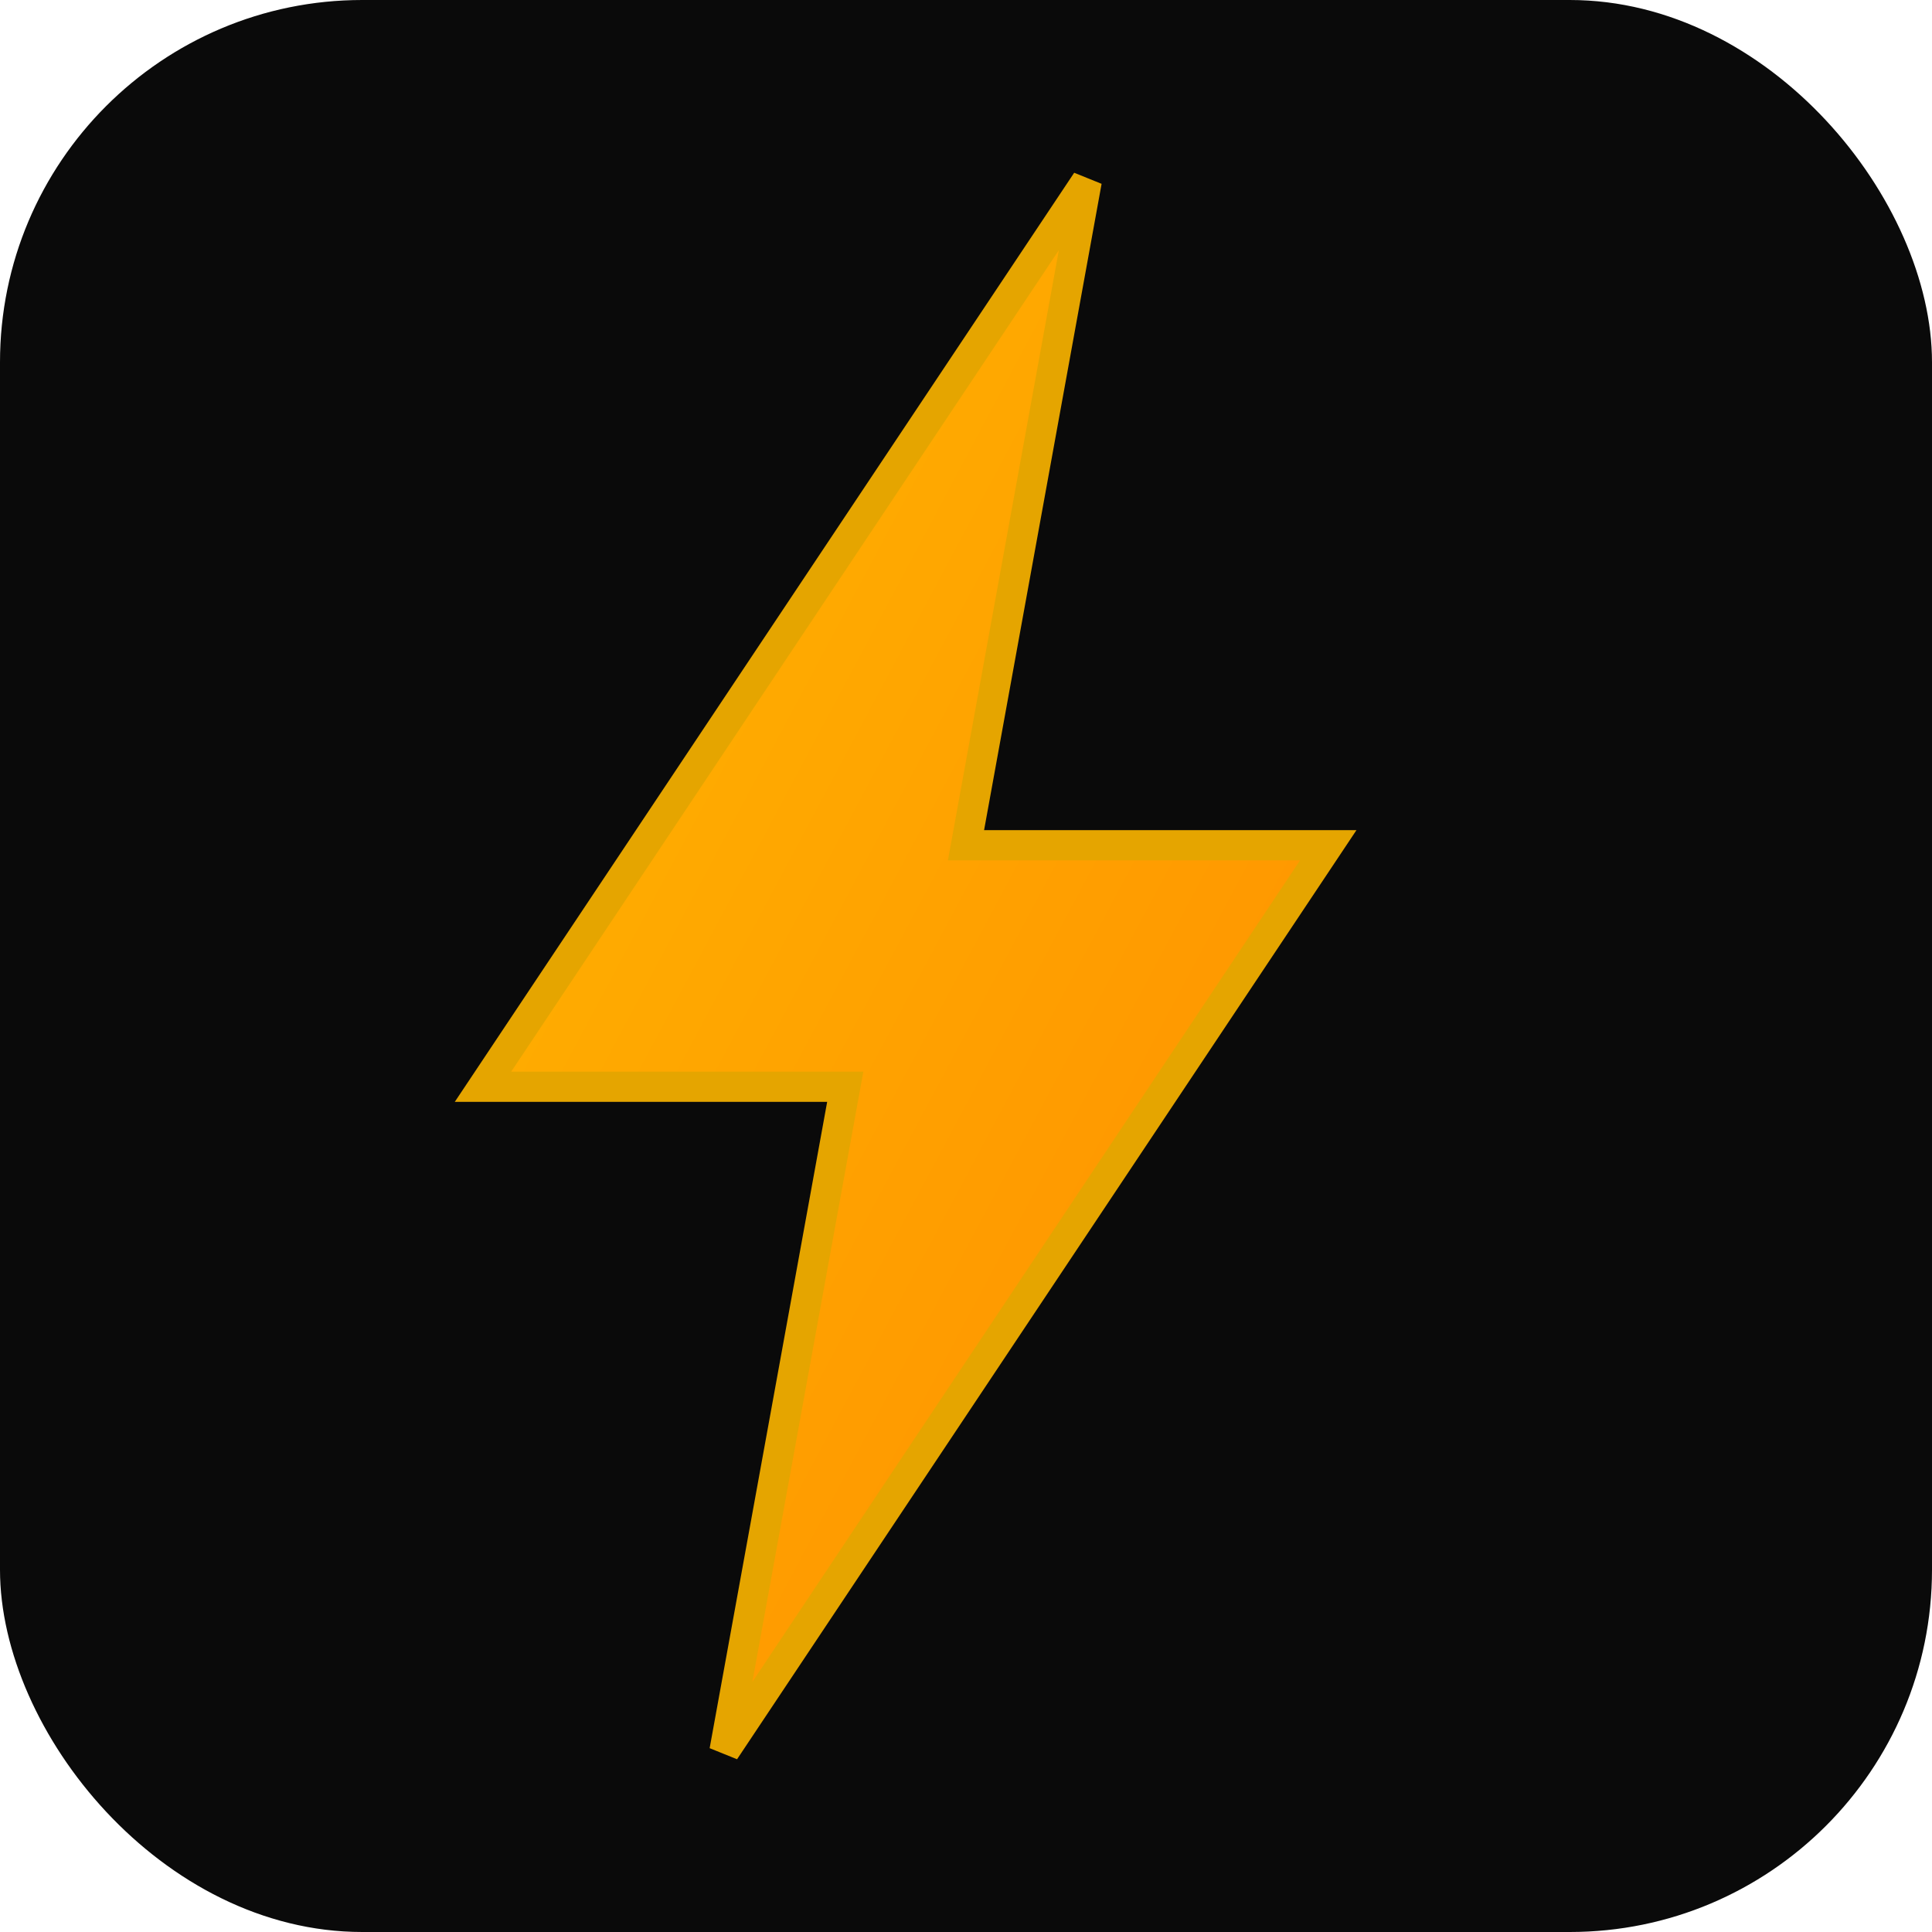
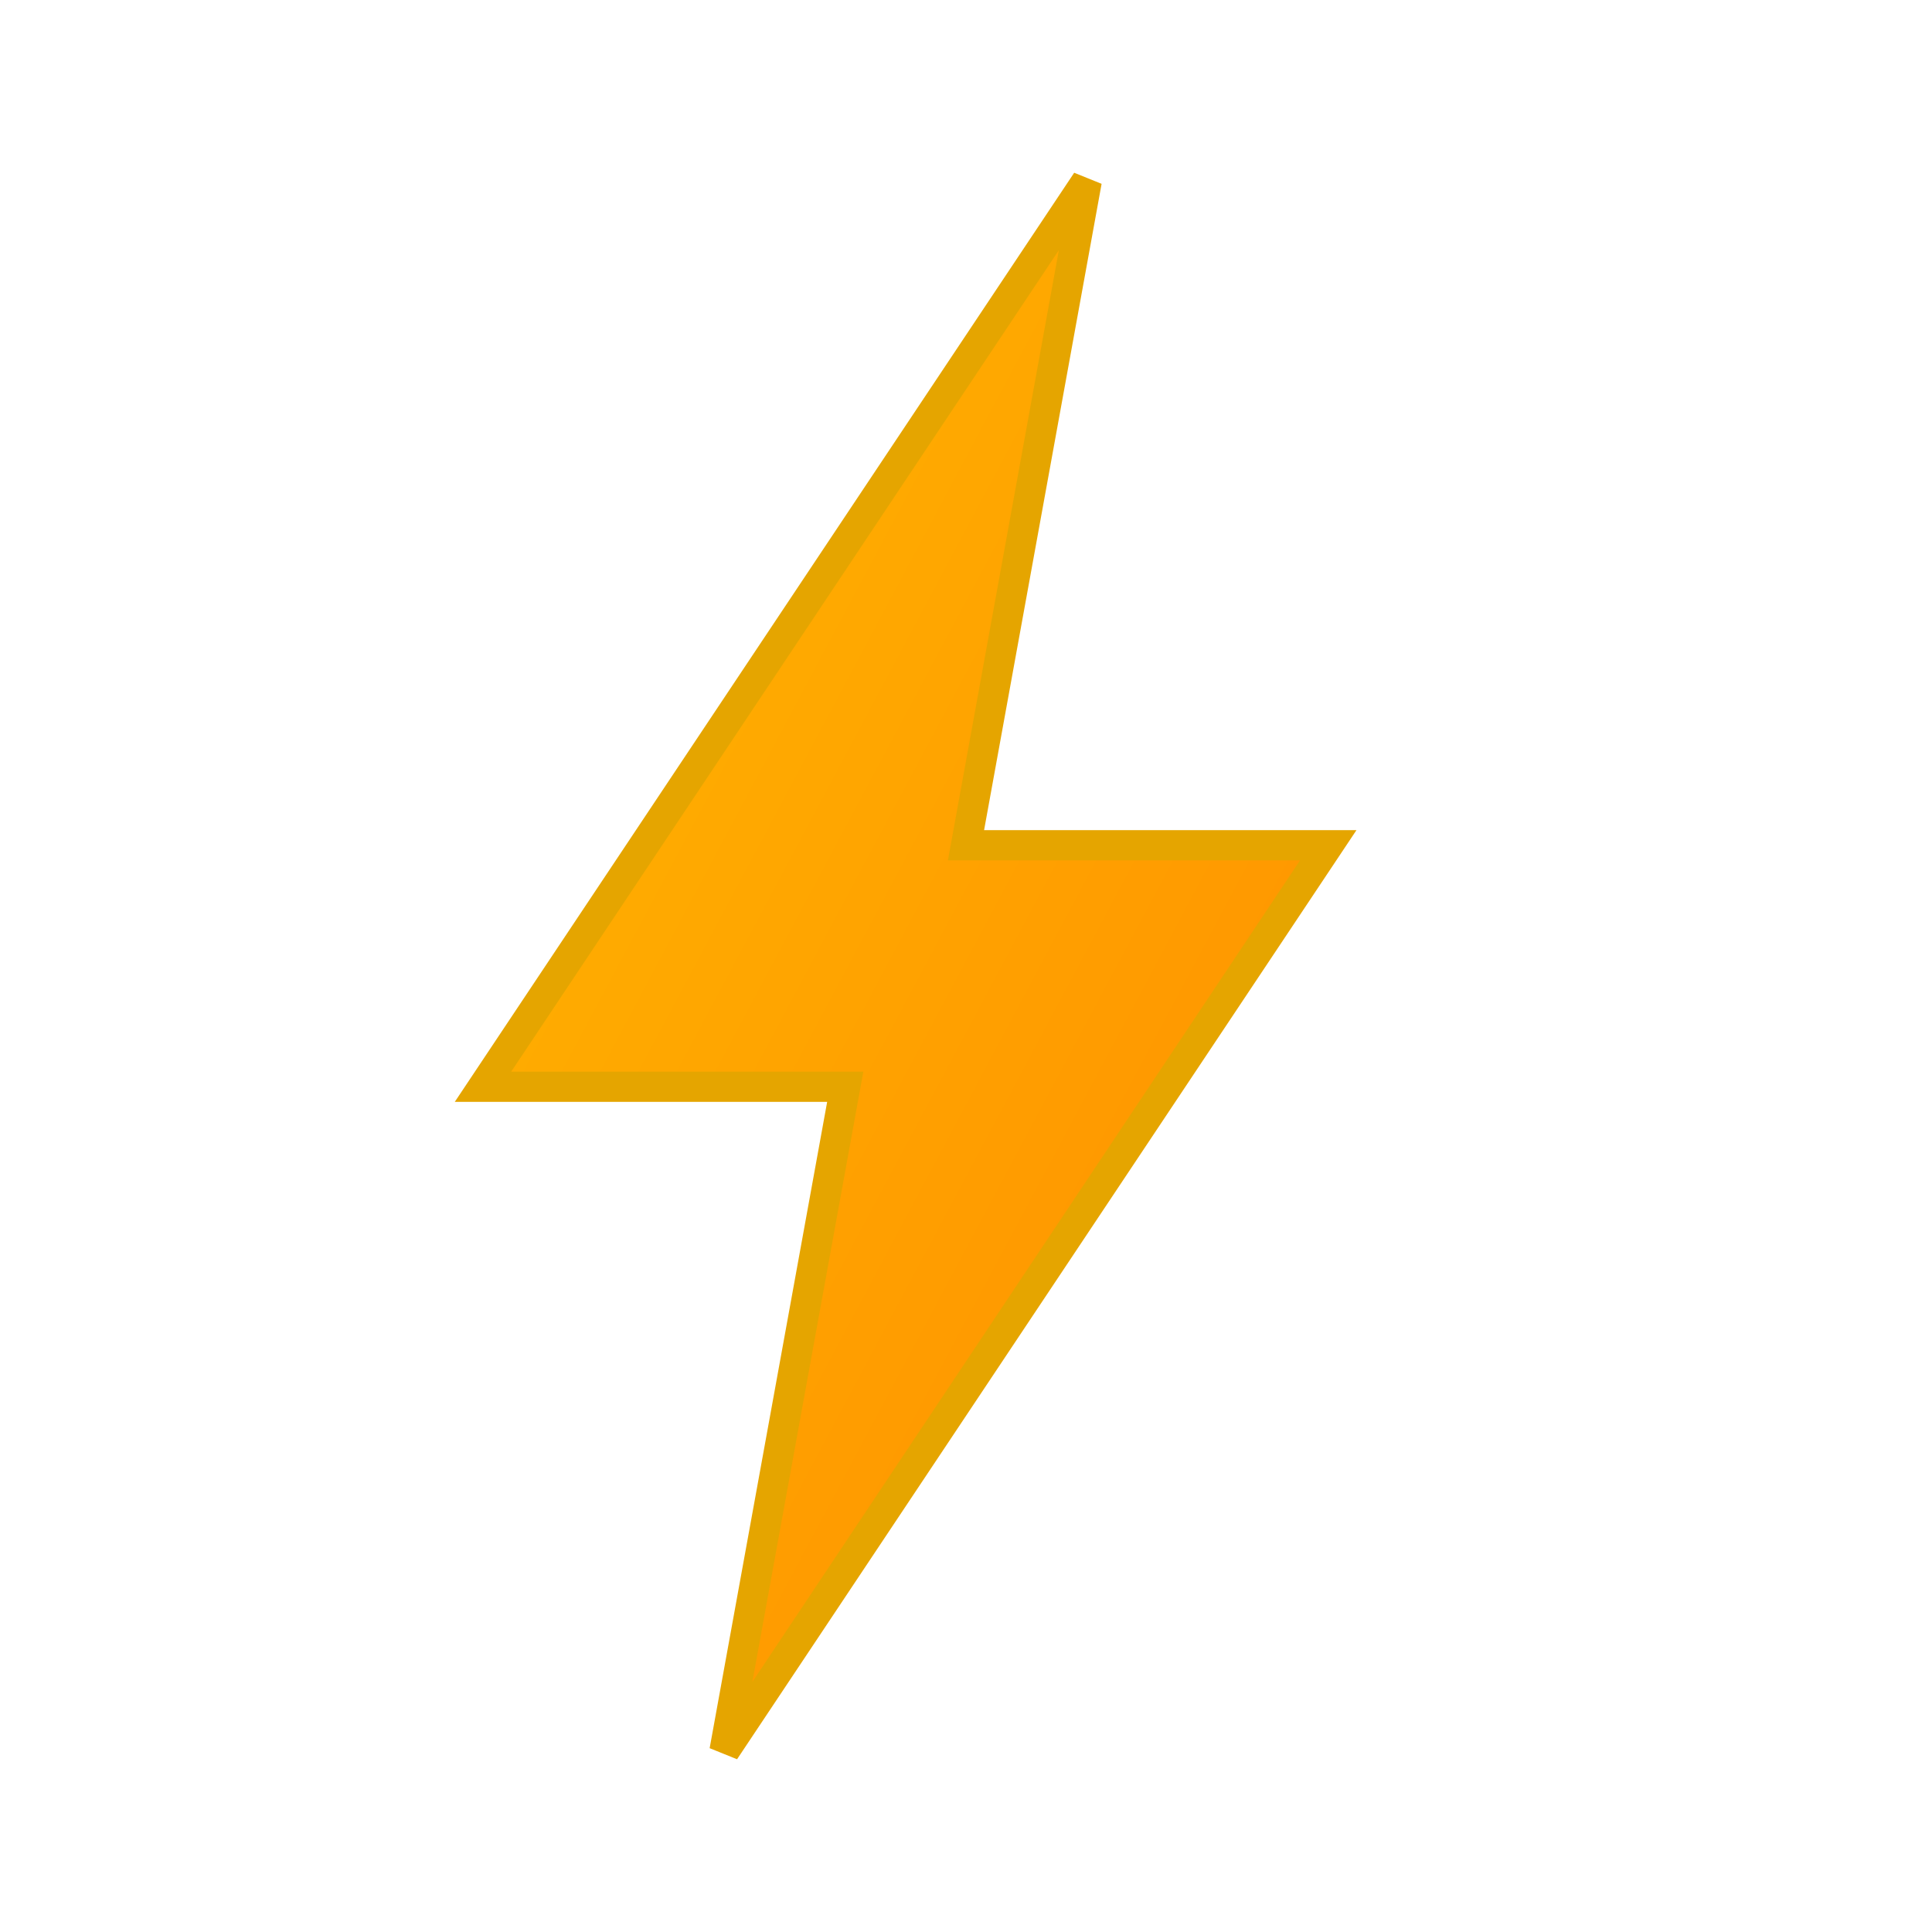
<svg xmlns="http://www.w3.org/2000/svg" viewBox="0 0 32 32">
-   <rect width="32" height="32" rx="6" fill="#0A0A0A" />
  <path d="M18 3L8 18h6l-2 11 10-15h-6l2-11z" fill="url(#grad)" stroke="#E5A500" stroke-width="0.5" />
  <defs>
    <linearGradient id="grad" x1="0%" y1="0%" x2="100%" y2="100%">
      <stop offset="0%" style="stop-color:#FFB800" />
      <stop offset="100%" style="stop-color:#FF8C00" />
    </linearGradient>
  </defs>
</svg>